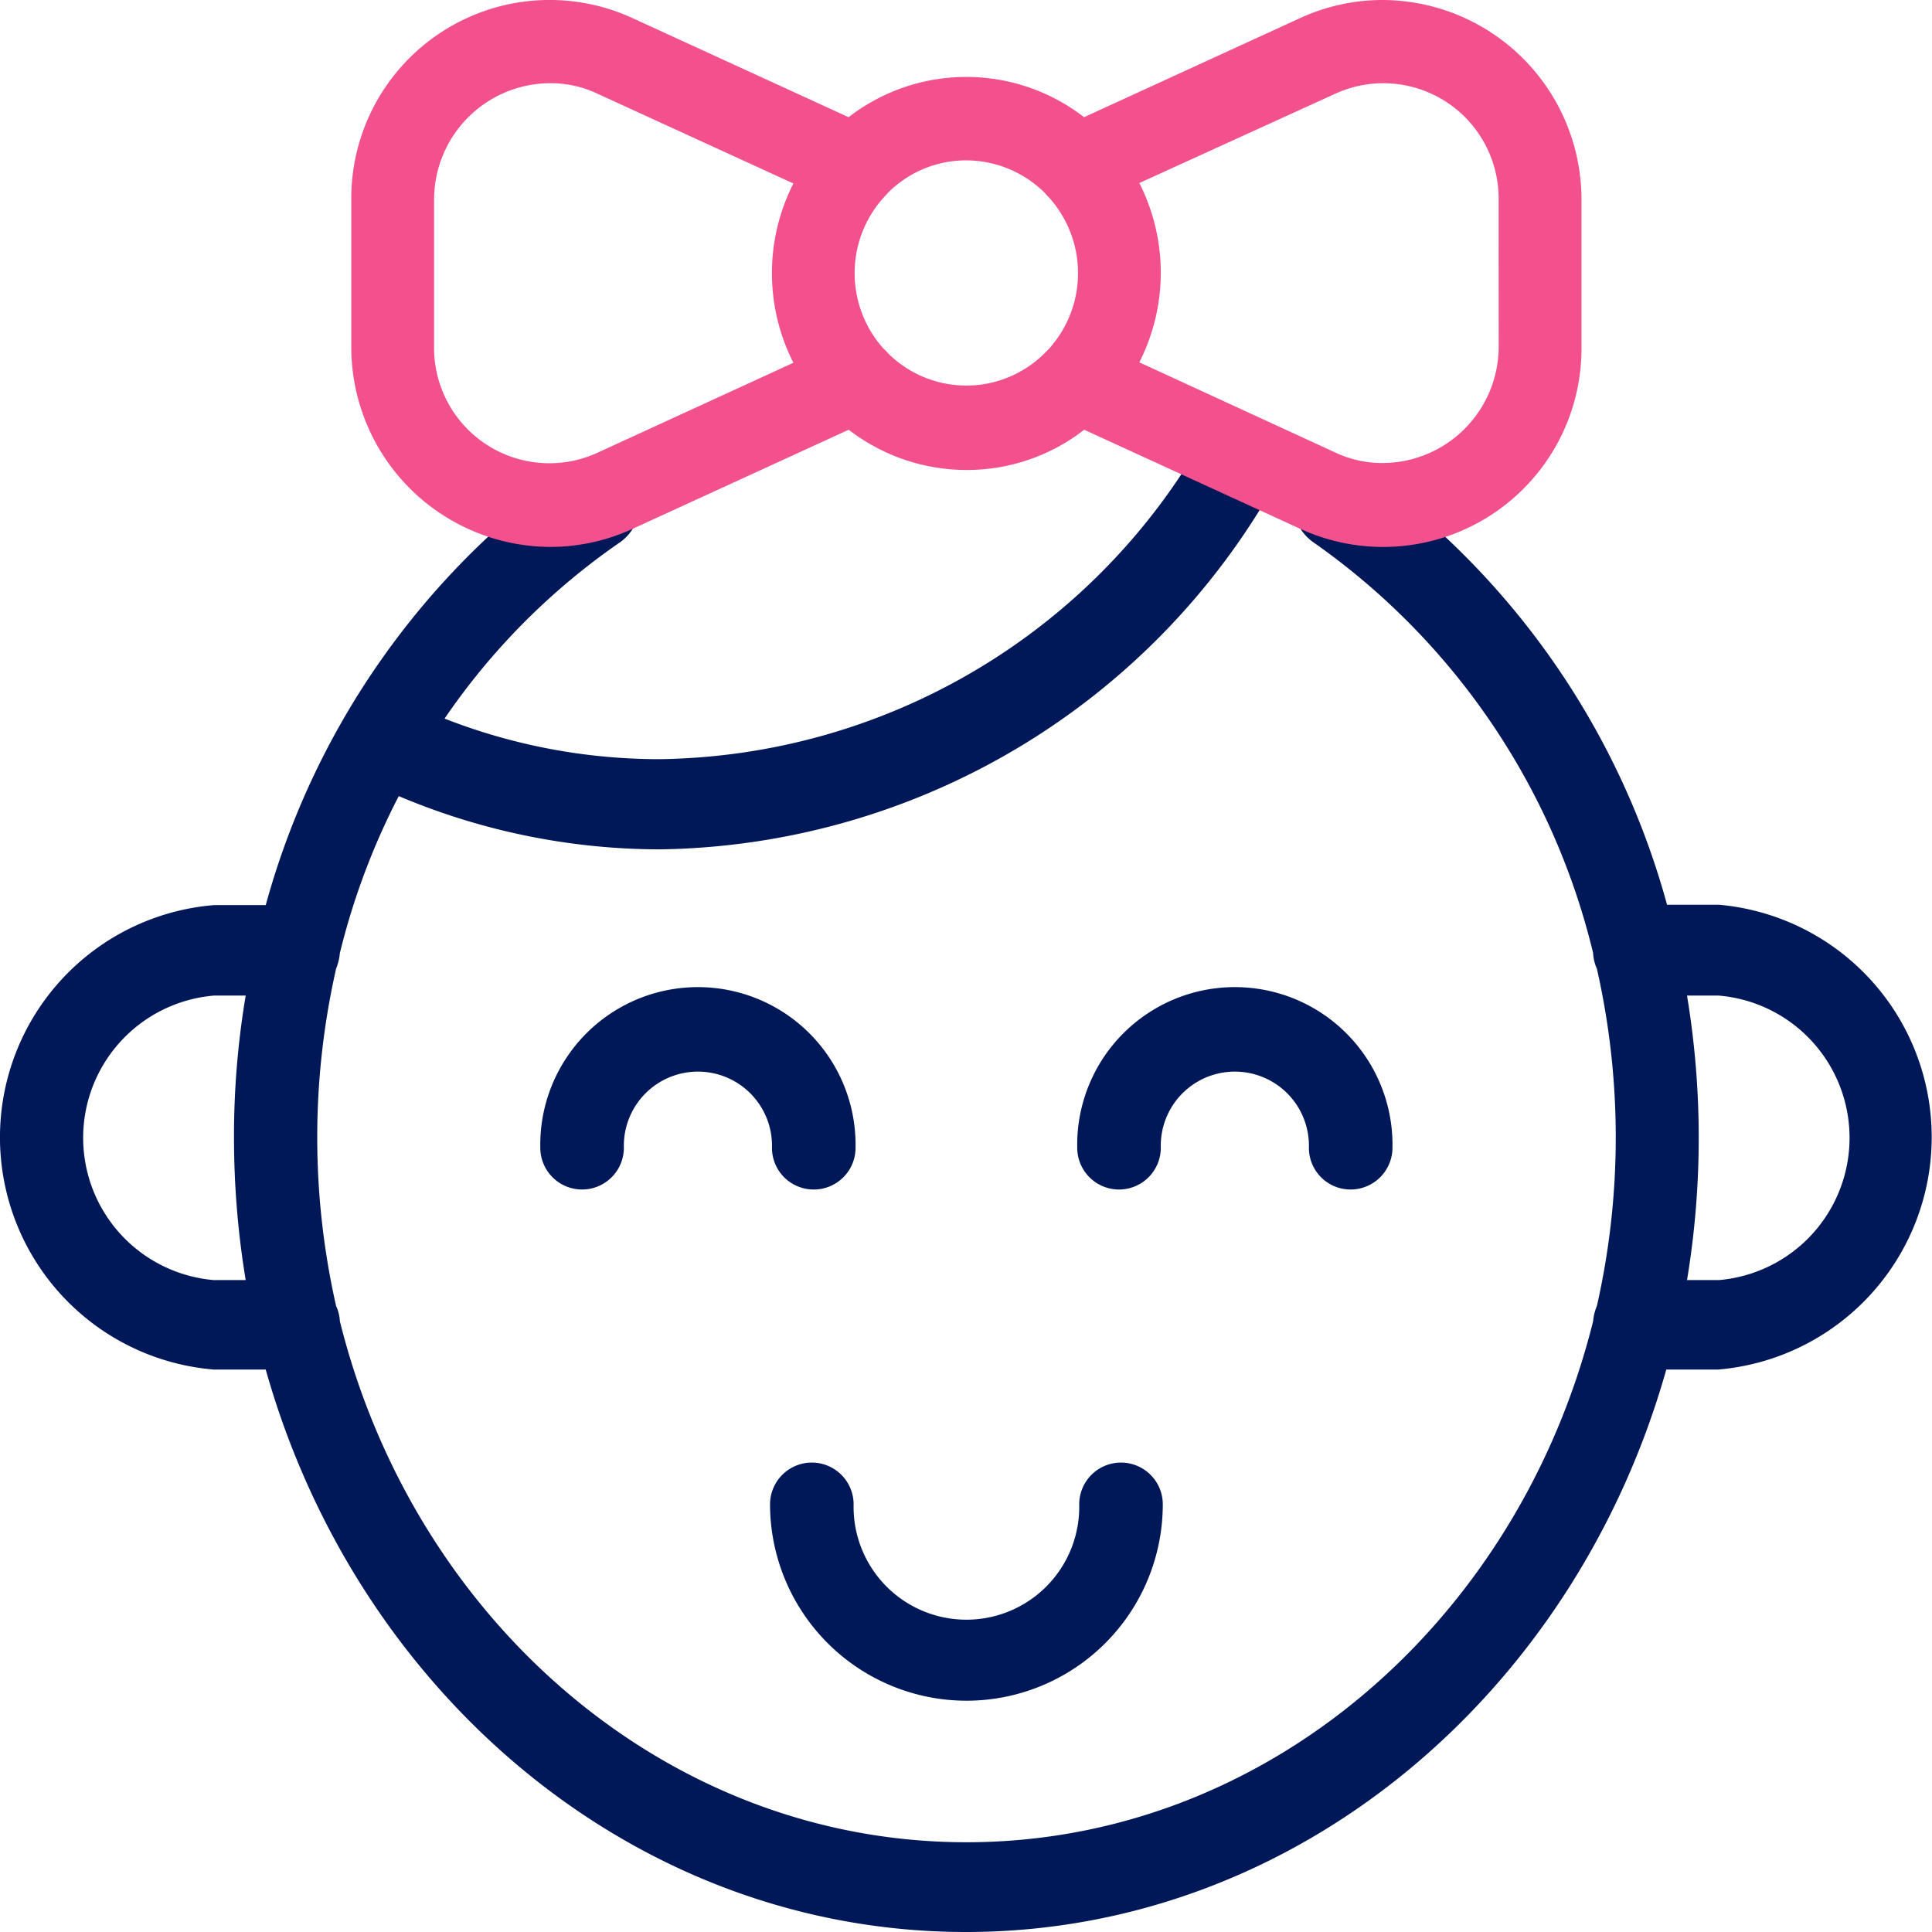
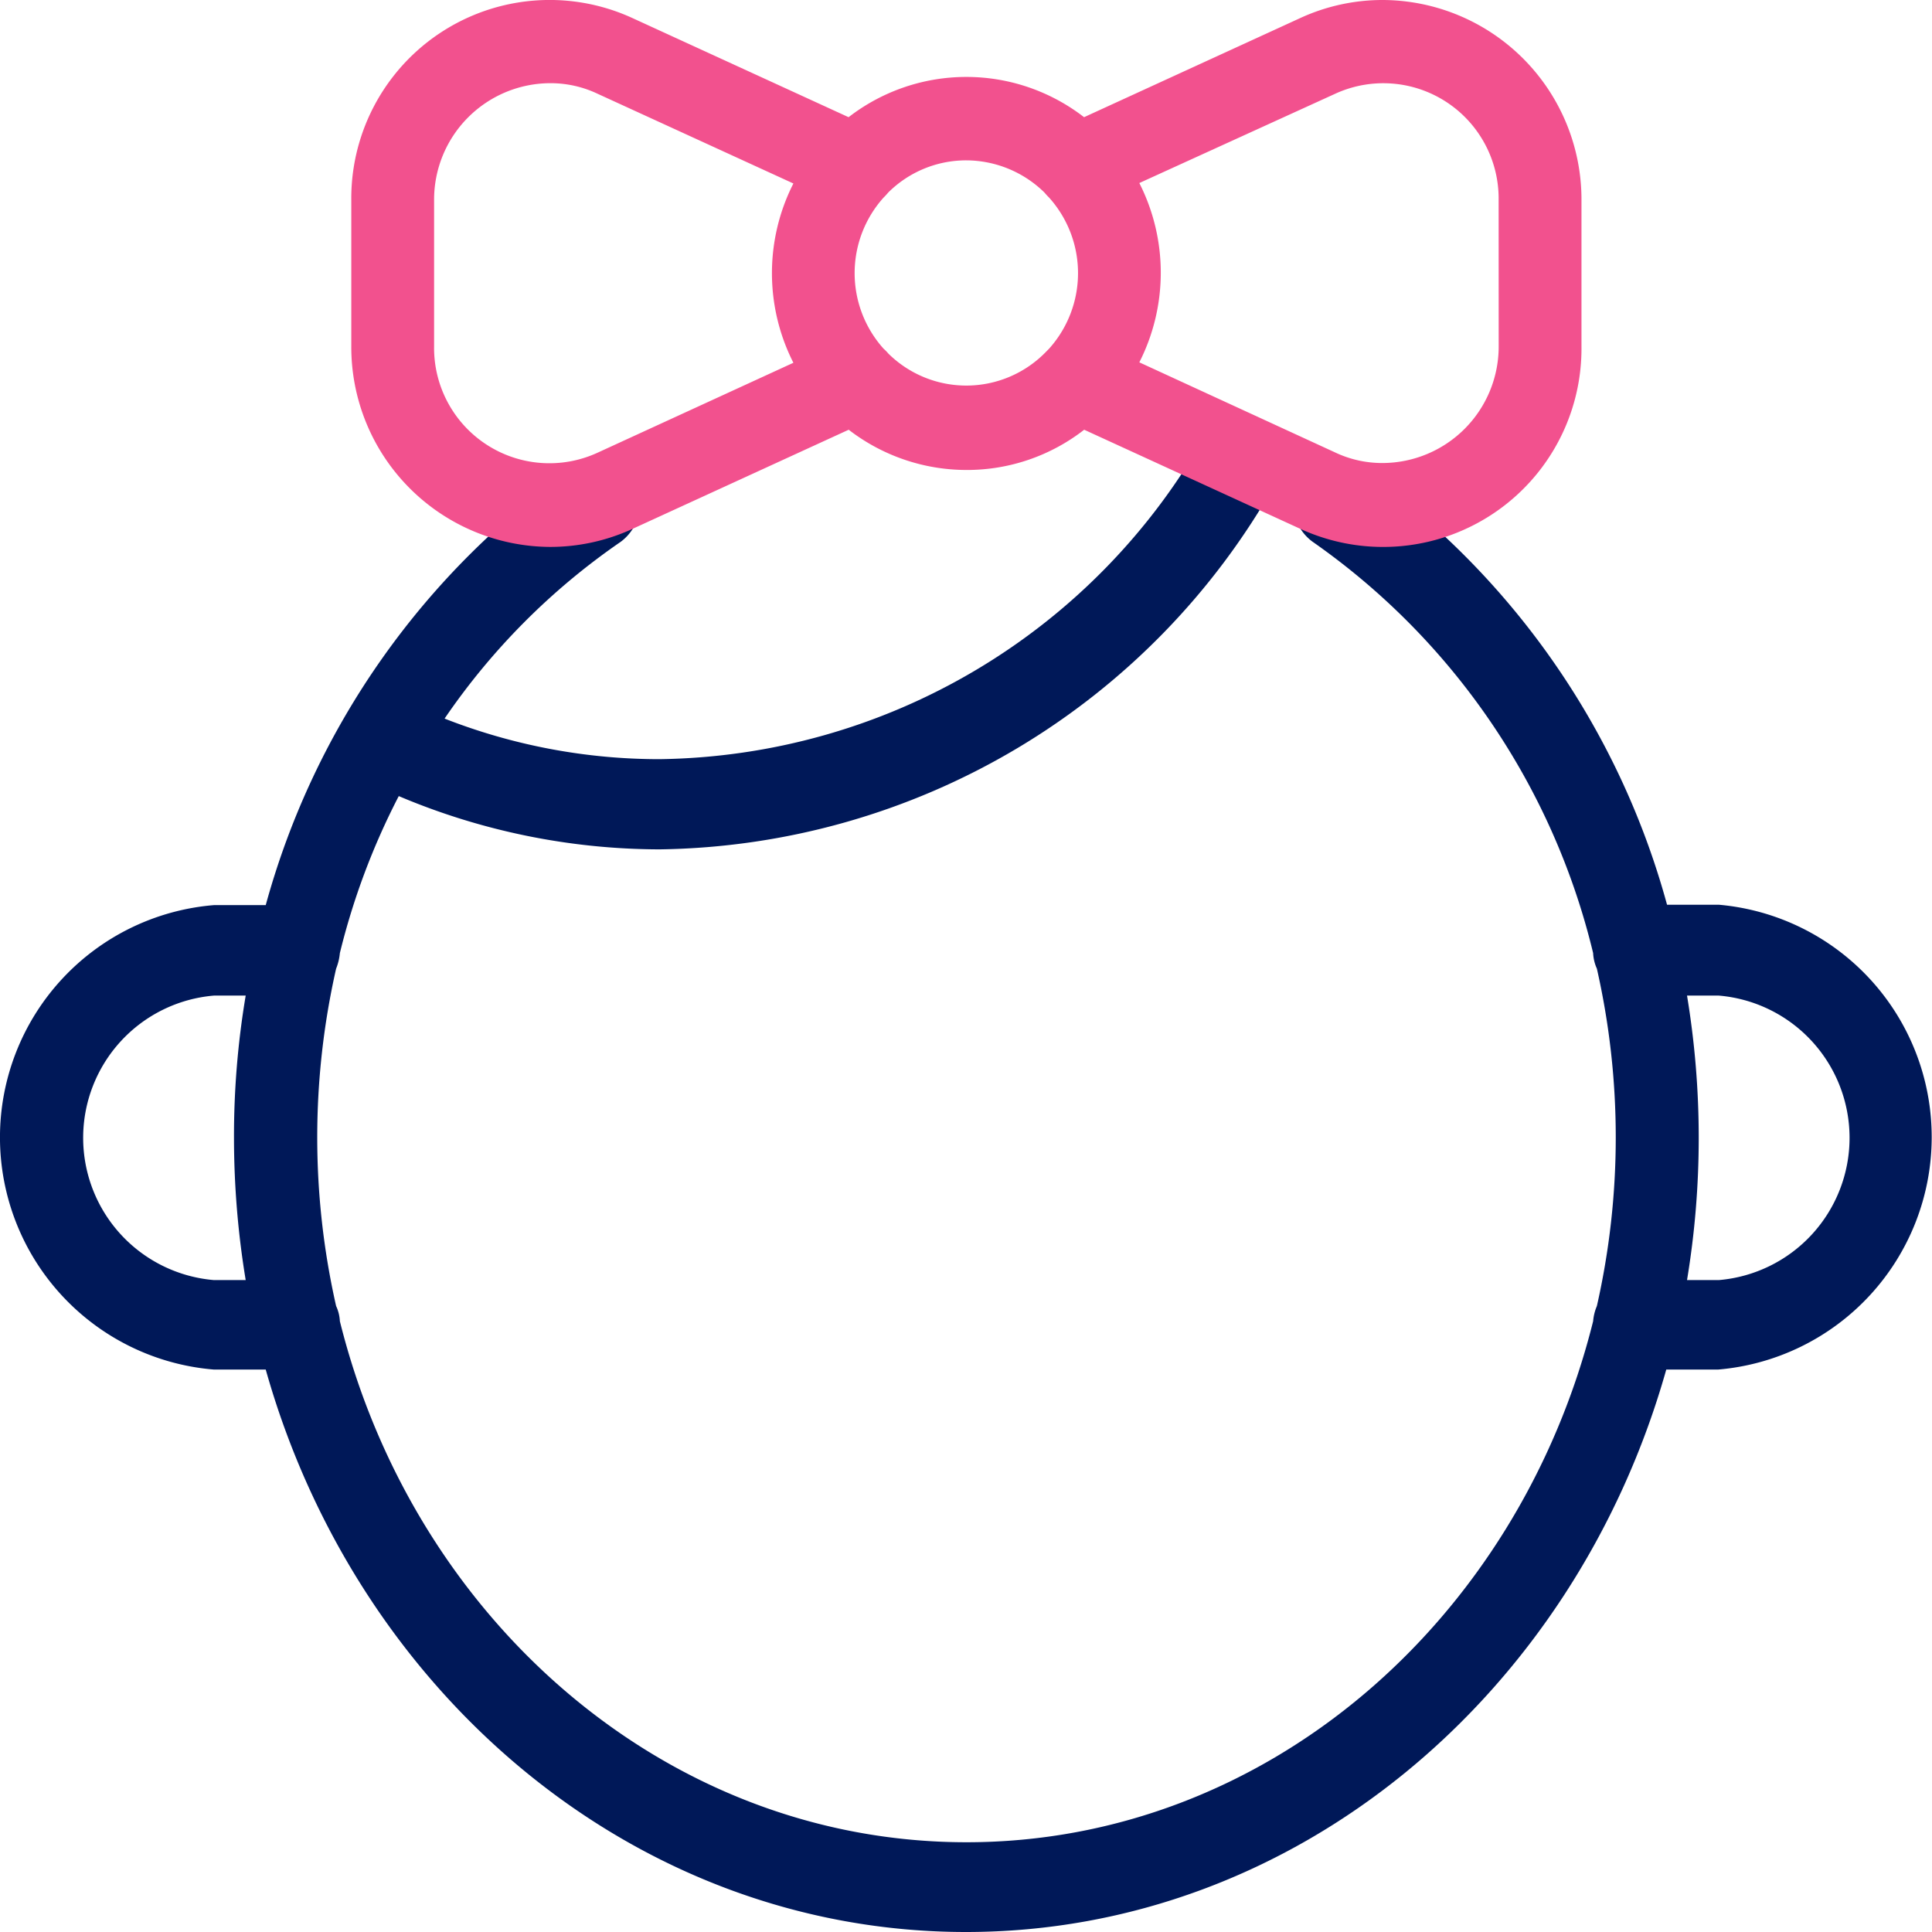
<svg xmlns="http://www.w3.org/2000/svg" width="35" height="35">
-   <path d="M17.507 30.81a3.562 3.562 0 0 1-3.557-3.557.757.757 0 0 1 1.514 0 2.044 2.044 0 1 0 4.087 0 .757.757 0 0 1 1.514 0 3.558 3.558 0 0 1-3.558 3.557zM24.469 21.549a.755.755 0 0 1-.757-.757 1.342 1.342 0 1 0-2.683 0 .757.757 0 0 1-1.514 0 2.856 2.856 0 1 1 5.711 0 .759.759 0 0 1-.757.757zM14.742 21.549a.755.755 0 0 1-.757-.757 1.342 1.342 0 1 0-2.683 0 .757.757 0 0 1-1.514 0 2.856 2.856 0 1 1 5.711 0 .755.755 0 0 1-.757.757z" fill="#001858" />
  <path d="M31.136 16.39H30.2a14.281 14.281 0 0 0-5.621-7.961.725.725 0 0 0-1.039.252.869.869 0 0 0 .233 1.129 12.72 12.72 0 0 1 5.088 7.456.772.772 0 0 0 .068.282 13.827 13.827 0 0 1 0 6.112.892.892 0 0 0-.068.275c-1.354 5.429-5.929 9.439-11.352 9.439s-10-4.01-11.352-9.439a.734.734 0 0 0-.068-.275 13.827 13.827 0 0 1 0-6.112 1 1 0 0 0 .068-.282 12.787 12.787 0 0 1 1.067-2.844 12.169 12.169 0 0 0 4.725.965A13 13 0 0 0 23.11 8.748a.86.86 0 0 0-.226-1.129.717.717 0 0 0-1.039.245 11.515 11.515 0 0 1-9.9 5.889 10.667 10.667 0 0 1-3.891-.735 12.283 12.283 0 0 1 3.187-3.2.858.858 0 0 0 .233-1.129.717.717 0 0 0-1.039-.253 14.314 14.314 0 0 0-5.621 7.961h-.937a4.221 4.221 0 0 0 0 8.414h.937C6.476 30.711 11.536 35 17.5 35s11.024-4.3 12.686-10.189h.937a4.226 4.226 0 0 0 .014-8.421zm-27.259 6.8a2.586 2.586 0 0 1 0-5.154h.574a15.336 15.336 0 0 0-.212 2.577 15.877 15.877 0 0 0 .212 2.577zm27.259 0h-.574a15.768 15.768 0 0 0 0-5.154h.574a2.586 2.586 0 0 1 0 5.154z" fill="#001858" />
  <path d="M25.05 0a3.567 3.567 0 0 0-1.486.323l-3.925 1.8a3.484 3.484 0 0 0-4.266 0l-3.925-1.8a3.594 3.594 0 0 0-5.084 3.31v2.642a3.621 3.621 0 0 0 3.6 3.633 3.567 3.567 0 0 0 1.486-.323l3.925-1.8a3.494 3.494 0 0 0 2.133.729 3.451 3.451 0 0 0 2.133-.729l3.925 1.8a3.594 3.594 0 0 0 5.084-3.31V3.626A3.615 3.615 0 0 0 25.05 0zM10.828 8.2a2.089 2.089 0 0 1-2.964-1.925V3.626a2.11 2.11 0 0 1 2.1-2.119 1.988 1.988 0 0 1 .865.193l3.544 1.624a3.588 3.588 0 0 0 0 3.248zm5.261-1.8a.93.93 0 0 0-.082-.083 2.049 2.049 0 0 1 0-2.738 1.055 1.055 0 0 0 .082-.089 2 2 0 0 1 1.417-.585 2.03 2.03 0 0 1 1.417.585 1.056 1.056 0 0 0 .082.089 2.049 2.049 0 0 1 0 2.738l-.082.083a2.01 2.01 0 0 1-2.835 0zm11.061-.131a2.11 2.11 0 0 1-2.1 2.119 1.988 1.988 0 0 1-.866-.193L20.64 6.564a3.588 3.588 0 0 0 0-3.248L24.185 1.7a2.089 2.089 0 0 1 2.964 1.927z" fill="#f2518e" />
</svg>